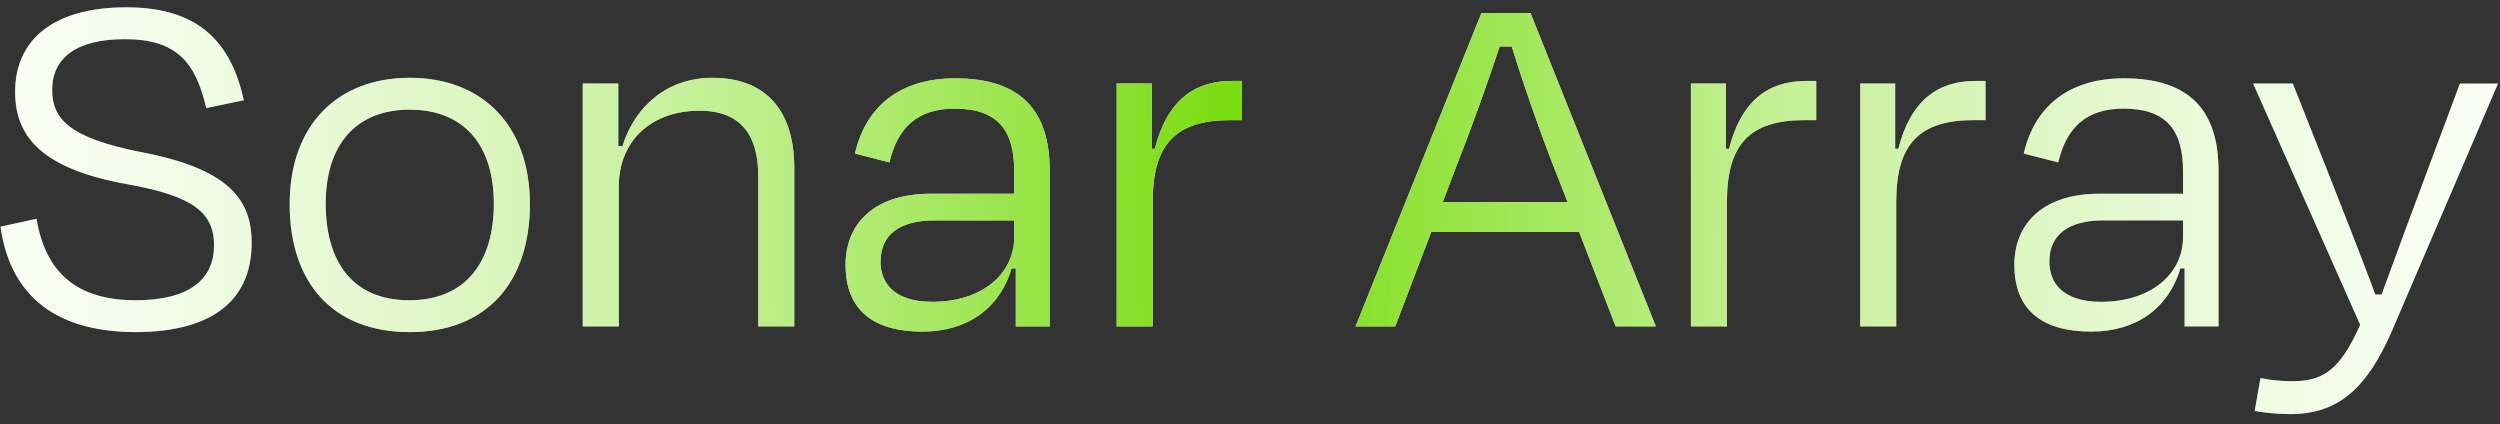
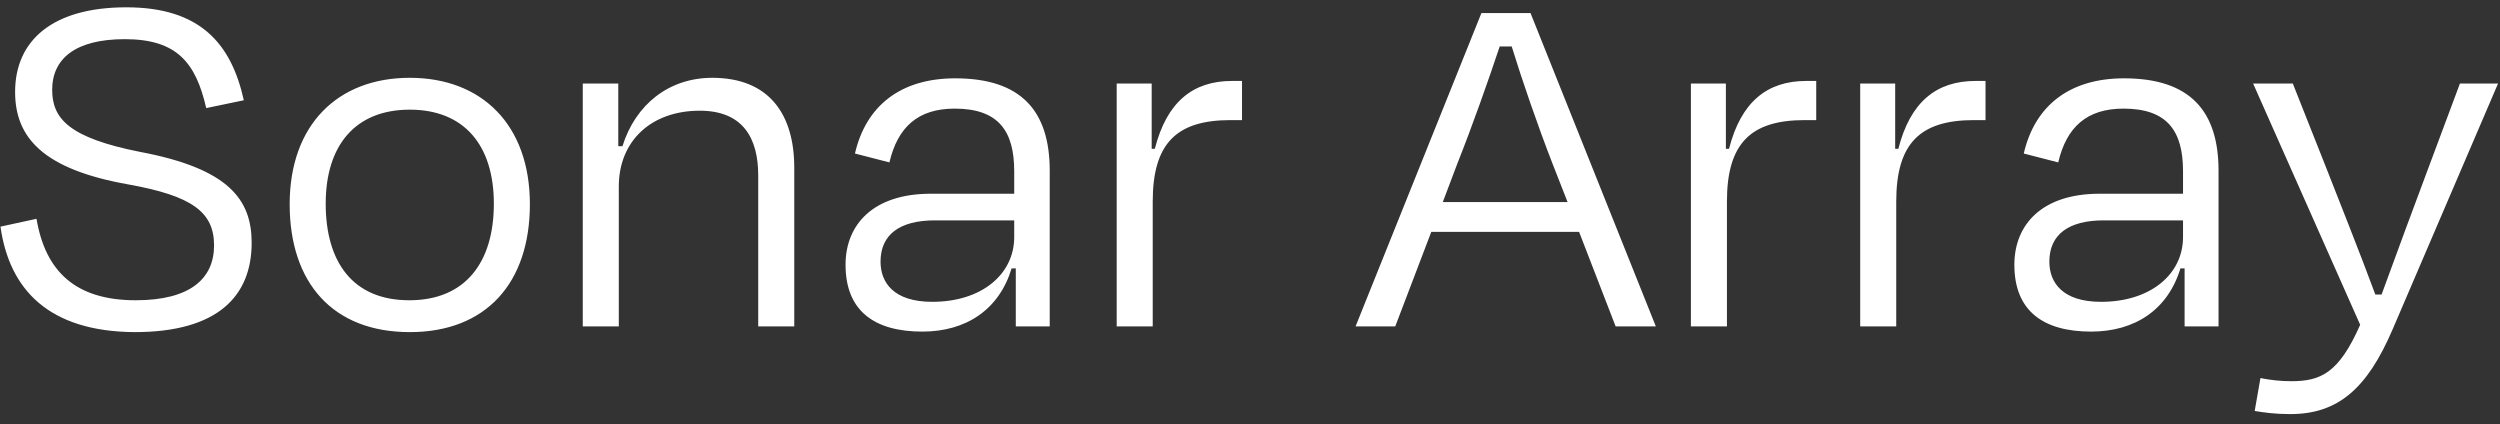
<svg xmlns="http://www.w3.org/2000/svg" width="766" height="130px" viewBox="0 0 766 130" fill="none" preserveAspectRatio="xMinYMid meet">
  <rect x="0" y="0" width="766" height="130" fill="#333333" stroke="none" />
  <path d="M 41.268 101.76 C 66.708 101.76 77.108 90.72 77.108 74.4 C 77.108 61.12 70.068 51.68 43.028 46.56 C 21.108 42.24 15.988 36.32 15.988 27.52 C 15.988 17.92 23.188 12 38.228 12 C 54.228 12 59.988 19.2 63.188 33.12 L 74.708 30.72 C 70.868 13.44 61.428 2.24 38.708 2.24 C 15.988 2.24 4.628 12.48 4.628 28.16 C 4.628 42.08 13.108 51.84 39.188 56.48 C 58.868 60 65.588 64.96 65.588 75.2 C 65.588 85.28 58.388 92 41.588 92 C 23.188 92 13.908 83.2 11.188 67.04 L 0.148 69.44 C 2.868 88.8 15.028 101.6 41.268 101.76 Z M 125.556 101.76 C 148.916 101.76 162.356 86.72 162.356 62.56 C 162.356 38.24 147.636 23.84 125.556 23.84 C 103.476 23.84 88.756 38.24 88.756 62.56 C 88.756 86.72 102.036 101.76 125.556 101.76 Z M 125.556 33.6 C 142.196 33.6 151.316 44.48 151.316 62.4 C 151.316 80.32 142.676 92 125.396 92 C 108.116 92 99.796 80.32 99.796 62.4 C 99.796 44.48 108.916 33.6 125.556 33.6 Z M 189.6 57.12 C 189.6 43.2 199.52 33.92 214.4 33.92 C 227.84 33.92 232.32 42.56 232.32 53.76 L 232.32 100 L 243.36 100 L 243.36 51.36 C 243.36 35.04 235.68 23.84 218.24 23.84 C 204.96 23.84 194.72 32 190.72 44.8 L 189.44 44.8 L 189.44 25.6 L 178.56 25.6 L 178.56 100 L 189.6 100 L 189.6 57.12 Z M 285.636 92.48 C 273.796 92.48 269.796 86.56 269.796 80.16 C 269.796 71.84 275.716 67.52 286.436 67.52 L 310.756 67.52 L 310.756 72.64 C 310.756 84 300.836 92.48 285.636 92.48 Z M 311.236 100 L 321.636 100 L 321.636 52.32 C 321.636 33.92 312.836 24 292.676 24 C 275.876 24 265.316 32.48 261.956 47.04 L 272.516 49.76 C 275.076 38.88 281.316 33.28 292.516 33.28 C 305.956 33.28 310.756 40.16 310.756 52.48 L 310.756 59.36 L 285.156 59.36 C 267.556 59.36 259.076 68.8 259.076 81.12 C 259.076 95.36 268.036 101.6 282.596 101.6 C 296.036 101.6 306.116 94.88 309.956 82.24 L 311.236 82.24 L 311.236 100 Z M 353.194 100 L 353.194 61.76 C 353.194 43.84 360.554 36.8 377.034 36.8 L 380.554 36.8 L 380.554 24.8 L 377.514 24.8 C 365.514 24.8 357.514 31.2 353.834 45.6 L 352.874 45.6 L 352.874 25.6 L 342.154 25.6 L 342.154 100 L 353.194 100 Z M 495.028 100 L 507.348 100 L 468.948 4 L 453.908 4 L 415.348 100 L 427.508 100 L 438.548 71.04 L 483.828 71.04 L 495.028 100 Z M 446.548 50.08 C 451.188 38.4 455.988 24.8 459.508 14.24 L 463.188 14.24 C 466.388 24.64 471.188 38.56 475.668 50.08 L 480.308 61.92 L 442.068 61.92 L 446.548 50.08 Z M 529.131 100 L 529.131 61.76 C 529.131 43.84 536.491 36.8 552.971 36.8 L 556.491 36.8 L 556.491 24.8 L 553.451 24.8 C 541.451 24.8 533.451 31.2 529.771 45.6 L 528.811 45.6 L 528.811 25.6 L 518.091 25.6 L 518.091 100 L 529.131 100 Z M 581.006 100 L 581.006 61.76 C 581.006 43.84 588.366 36.8 604.846 36.8 L 608.366 36.8 L 608.366 24.8 L 605.326 24.8 C 593.326 24.8 585.326 31.2 581.646 45.6 L 580.686 45.6 L 580.686 25.6 L 569.966 25.6 L 569.966 100 L 581.006 100 Z M 643.761 92.48 C 631.921 92.48 627.921 86.56 627.921 80.16 C 627.921 71.84 633.841 67.52 644.561 67.52 L 668.881 67.52 L 668.881 72.64 C 668.881 84 658.961 92.48 643.761 92.48 Z M 669.361 100 L 679.761 100 L 679.761 52.32 C 679.761 33.92 670.961 24 650.801 24 C 634.001 24 623.441 32.48 620.081 47.04 L 630.641 49.76 C 633.201 38.88 639.441 33.28 650.641 33.28 C 664.081 33.28 668.881 40.16 668.881 52.48 L 668.881 59.36 L 643.281 59.36 C 625.681 59.36 617.201 68.8 617.201 81.12 C 617.201 95.36 626.161 101.6 640.721 101.6 C 654.161 101.6 664.241 94.88 668.081 82.24 L 669.361 82.24 L 669.361 100 Z M 701.719 126.88 C 716.279 126.88 725.239 119.2 733.079 100.96 L 765.399 25.6 L 753.719 25.6 L 743.799 52.16 C 739.959 62.4 734.199 77.92 729.719 90.24 L 727.799 90.24 C 723.319 78.08 716.919 62.08 712.919 51.84 L 702.519 25.6 L 690.359 25.6 L 723.159 99.52 C 716.599 114.4 710.999 116.8 702.039 116.8 C 698.839 116.8 695.799 116.48 692.599 115.84 L 690.839 125.92 C 693.719 126.4 697.079 126.88 701.719 126.88 Z" fill="white" />
-   <path d="M 41.268 101.76 C 66.708 101.76 77.108 90.72 77.108 74.4 C 77.108 61.12 70.068 51.68 43.028 46.56 C 21.108 42.24 15.988 36.32 15.988 27.52 C 15.988 17.92 23.188 12 38.228 12 C 54.228 12 59.988 19.2 63.188 33.12 L 74.708 30.72 C 70.868 13.44 61.428 2.24 38.708 2.24 C 15.988 2.24 4.628 12.48 4.628 28.16 C 4.628 42.08 13.108 51.84 39.188 56.48 C 58.868 60 65.588 64.96 65.588 75.2 C 65.588 85.28 58.388 92 41.588 92 C 23.188 92 13.908 83.2 11.188 67.04 L 0.148 69.44 C 2.868 88.8 15.028 101.6 41.268 101.76 Z M 125.556 101.76 C 148.916 101.76 162.356 86.72 162.356 62.56 C 162.356 38.24 147.636 23.84 125.556 23.84 C 103.476 23.84 88.756 38.24 88.756 62.56 C 88.756 86.72 102.036 101.76 125.556 101.76 Z M 125.556 33.6 C 142.196 33.6 151.316 44.48 151.316 62.4 C 151.316 80.32 142.676 92 125.396 92 C 108.116 92 99.796 80.32 99.796 62.4 C 99.796 44.48 108.916 33.6 125.556 33.6 Z M 189.6 57.12 C 189.6 43.2 199.52 33.92 214.4 33.92 C 227.84 33.92 232.32 42.56 232.32 53.76 L 232.32 100 L 243.36 100 L 243.36 51.36 C 243.36 35.04 235.68 23.84 218.24 23.84 C 204.96 23.84 194.72 32 190.72 44.8 L 189.44 44.8 L 189.44 25.6 L 178.56 25.6 L 178.56 100 L 189.6 100 L 189.6 57.12 Z M 285.636 92.48 C 273.796 92.48 269.796 86.56 269.796 80.16 C 269.796 71.84 275.716 67.52 286.436 67.52 L 310.756 67.52 L 310.756 72.64 C 310.756 84 300.836 92.48 285.636 92.48 Z M 311.236 100 L 321.636 100 L 321.636 52.32 C 321.636 33.92 312.836 24 292.676 24 C 275.876 24 265.316 32.48 261.956 47.04 L 272.516 49.76 C 275.076 38.88 281.316 33.28 292.516 33.28 C 305.956 33.28 310.756 40.16 310.756 52.48 L 310.756 59.36 L 285.156 59.36 C 267.556 59.36 259.076 68.8 259.076 81.12 C 259.076 95.36 268.036 101.6 282.596 101.6 C 296.036 101.6 306.116 94.88 309.956 82.24 L 311.236 82.24 L 311.236 100 Z M 353.194 100 L 353.194 61.76 C 353.194 43.84 360.554 36.8 377.034 36.8 L 380.554 36.8 L 380.554 24.8 L 377.514 24.8 C 365.514 24.8 357.514 31.2 353.834 45.6 L 352.874 45.6 L 352.874 25.6 L 342.154 25.6 L 342.154 100 L 353.194 100 Z M 495.028 100 L 507.348 100 L 468.948 4 L 453.908 4 L 415.348 100 L 427.508 100 L 438.548 71.04 L 483.828 71.04 L 495.028 100 Z M 446.548 50.08 C 451.188 38.4 455.988 24.8 459.508 14.24 L 463.188 14.24 C 466.388 24.64 471.188 38.56 475.668 50.08 L 480.308 61.92 L 442.068 61.92 L 446.548 50.08 Z M 529.131 100 L 529.131 61.76 C 529.131 43.84 536.491 36.8 552.971 36.8 L 556.491 36.8 L 556.491 24.8 L 553.451 24.8 C 541.451 24.8 533.451 31.2 529.771 45.6 L 528.811 45.6 L 528.811 25.6 L 518.091 25.6 L 518.091 100 L 529.131 100 Z M 581.006 100 L 581.006 61.76 C 581.006 43.84 588.366 36.8 604.846 36.8 L 608.366 36.8 L 608.366 24.8 L 605.326 24.8 C 593.326 24.8 585.326 31.2 581.646 45.6 L 580.686 45.6 L 580.686 25.6 L 569.966 25.6 L 569.966 100 L 581.006 100 Z M 643.761 92.48 C 631.921 92.48 627.921 86.56 627.921 80.16 C 627.921 71.84 633.841 67.52 644.561 67.52 L 668.881 67.52 L 668.881 72.64 C 668.881 84 658.961 92.48 643.761 92.48 Z M 669.361 100 L 679.761 100 L 679.761 52.32 C 679.761 33.92 670.961 24 650.801 24 C 634.001 24 623.441 32.48 620.081 47.04 L 630.641 49.76 C 633.201 38.88 639.441 33.28 650.641 33.28 C 664.081 33.28 668.881 40.16 668.881 52.48 L 668.881 59.36 L 643.281 59.36 C 625.681 59.36 617.201 68.8 617.201 81.12 C 617.201 95.36 626.161 101.6 640.721 101.6 C 654.161 101.6 664.241 94.88 668.081 82.24 L 669.361 82.24 L 669.361 100 Z M 701.719 126.88 C 716.279 126.88 725.239 119.2 733.079 100.96 L 765.399 25.6 L 753.719 25.6 L 743.799 52.16 C 739.959 62.4 734.199 77.92 729.719 90.24 L 727.799 90.24 C 723.319 78.08 716.919 62.08 712.919 51.84 L 702.519 25.6 L 690.359 25.6 L 723.159 99.52 C 716.599 114.4 710.999 116.8 702.039 116.8 C 698.839 116.8 695.799 116.48 692.599 115.84 L 690.839 125.92 C 693.719 126.4 697.079 126.88 701.719 126.88 Z" fill="url(#paint0_radial)" />
  <defs>
    <radialGradient id="paint0_radial" cx="0" cy="0" r="1" gradientUnits="userSpaceOnUse" gradientTransform="matrix(474.5, 0, 0, 1514.96, 381, 58.5)">
      <stop stop-color="#75DB08" />
      <stop offset="1" stop-color="white" stop-opacity="0" />
    </radialGradient>
  </defs>
</svg>